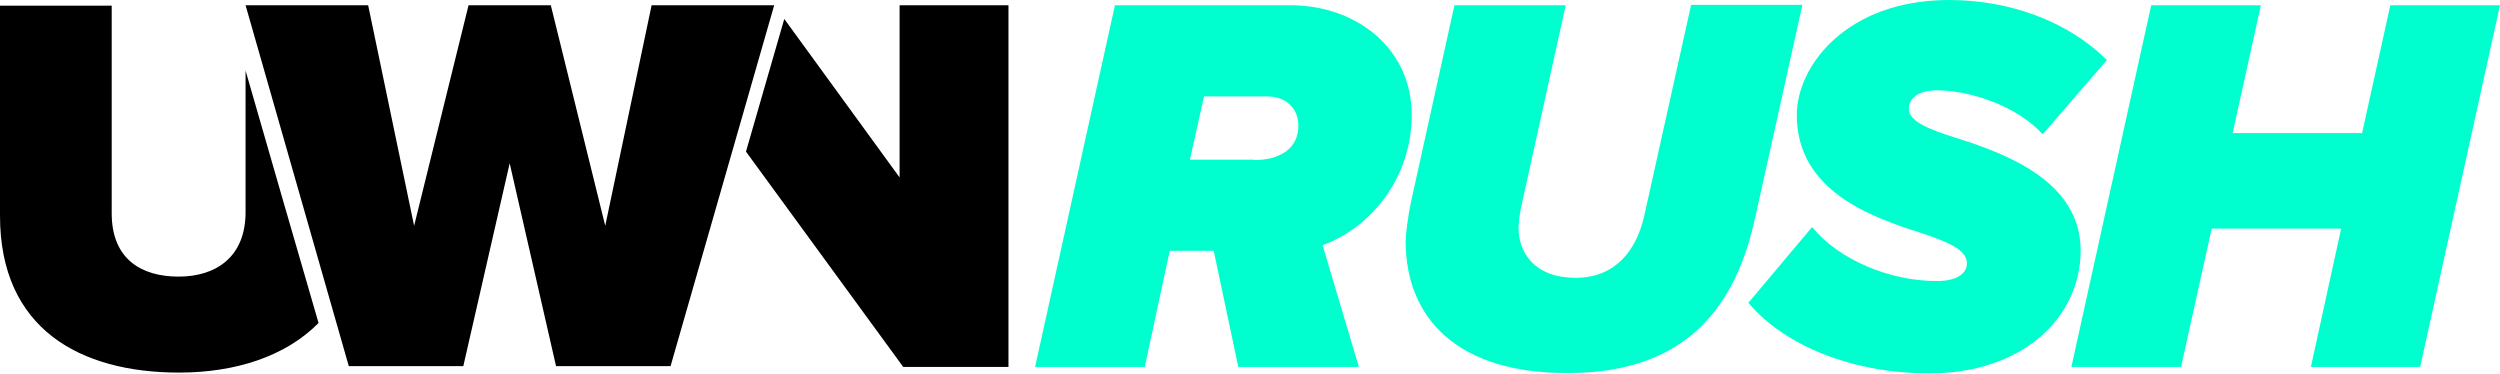
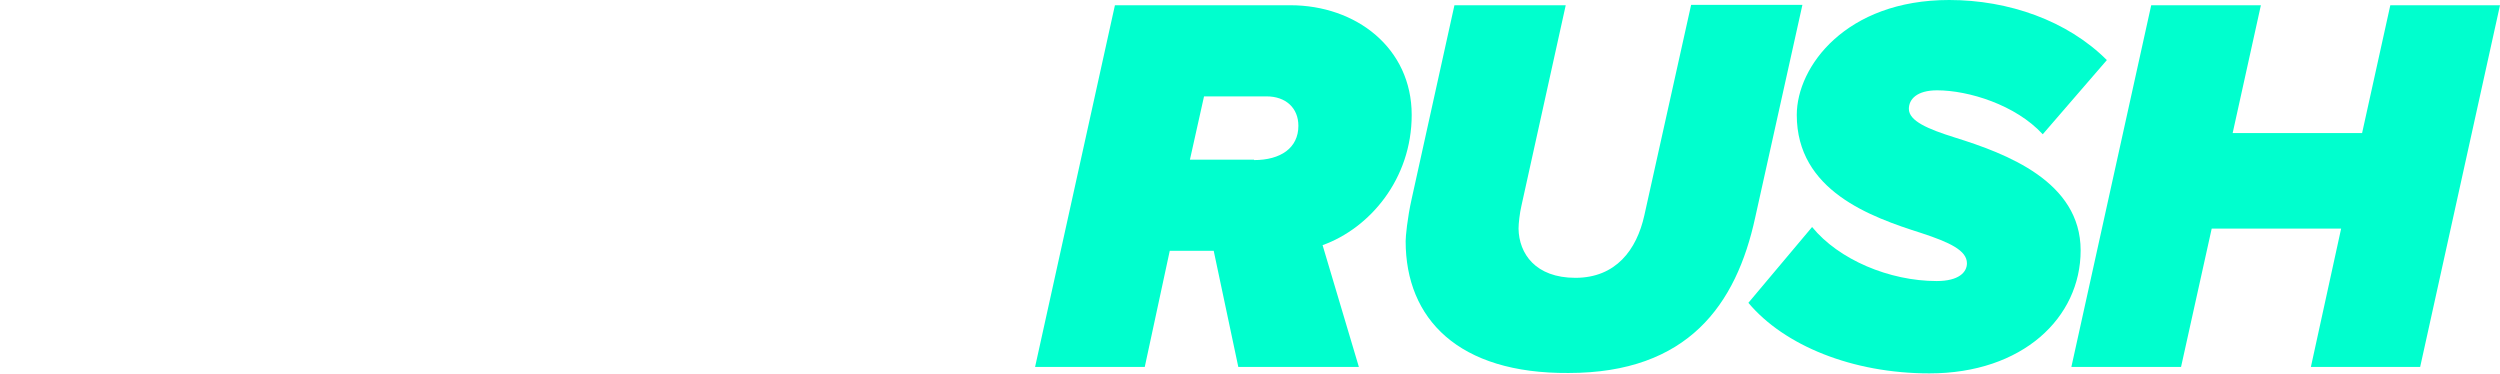
<svg xmlns="http://www.w3.org/2000/svg" version="1.1" id="Layer_1" x="0px" y="0px" viewBox="0 0 620 92.7" style="enable-background:new 0 0 620 92.7;" xml:space="preserve">
  <style type="text/css">
	.st0{fill:#00FFCE;}
</style>
-   <path d="M60.9,17.5c0,15.3,0,30.2,0,35.1c0,11.2-7.4,16-16.6,16s-16.6-4.3-16.6-15.7c0-6.8,0-32.1,0-51.5H0c0,0,0,24,0,52.1  s19.9,38.9,44.4,38.9c14,0,26.4-4,34.6-12.3C74.1,63.2,65.8,34.6,60.9,17.5z" />
-   <polygon points="223.1,1.3 223.1,44 194.5,4.7 185,37.6 224,91 250.1,91 250.1,1.3 " />
-   <polygon points="116.2,1.3 102.7,56 91.3,1.3 60.9,1.3 86.5,90.8 114.9,90.8 126.4,40.5 137.9,90.8 166.3,90.8 192,1.3 161.6,1.3   150.1,56 136.6,1.3 " />
  <g>
    <path class="st0" d="M307.1,91l-6.1-28.8h-10.9L283.9,91h-27.2l19.8-89.7H320c16.3,0,30.1,10.6,30.1,27.2   c0,15.9-10.4,28.1-22.1,32.3L337,91H307.1z M311,39.7c6.6,0,11-3,11-8.5c0-4.4-3.1-7.3-7.9-7.3h-15.5l-3.5,15.7H311z" />
    <path class="st0" d="M348.6,59.8c0-1.1,0.4-5.6,1.5-10.5l10.6-48h27.6l-11,49.8c-0.4,1.7-0.7,4.3-0.7,5.6   c0.1,6.2,4.2,12.2,14.1,12.2c10,0,15.2-6.9,17.1-15.5l11.6-52.2h27.6l-11.7,52.7c-4.7,21.7-16.7,38.6-46.3,38.6   C361.7,92.7,348.6,79.1,348.6,59.8z" />
    <path class="st0" d="M449.4,56.3c6.6,8.1,19.2,13.4,30.9,13.4c5.5,0,7.5-2.2,7.5-4.4c0-3.2-4.3-5.2-11.3-7.5   c-12.6-4-30.9-10.5-30.9-29.3c0-12,12.2-28.5,37.8-28.5c14.7,0,29.3,5.1,39.1,14.9l-15.9,18.4c-6.7-7.3-18.4-10.9-26.2-10.9   c-5,0-7,2.2-7,4.6c0,3,4.7,5,11.4,7.1c12.8,4,31.2,10.9,31.2,28c0,16.7-14.4,30.5-37.5,30.5c-19.1,0-36-6.9-44.9-17.5L449.4,56.3z" />
    <path class="st0" d="M573.1,91l7.5-34.3h-32.1L540.9,91h-27.2l19.8-89.7h27.2l-7,31.7h32.1l7-31.7H620L600.2,91H573.1z" />
  </g>
</svg>